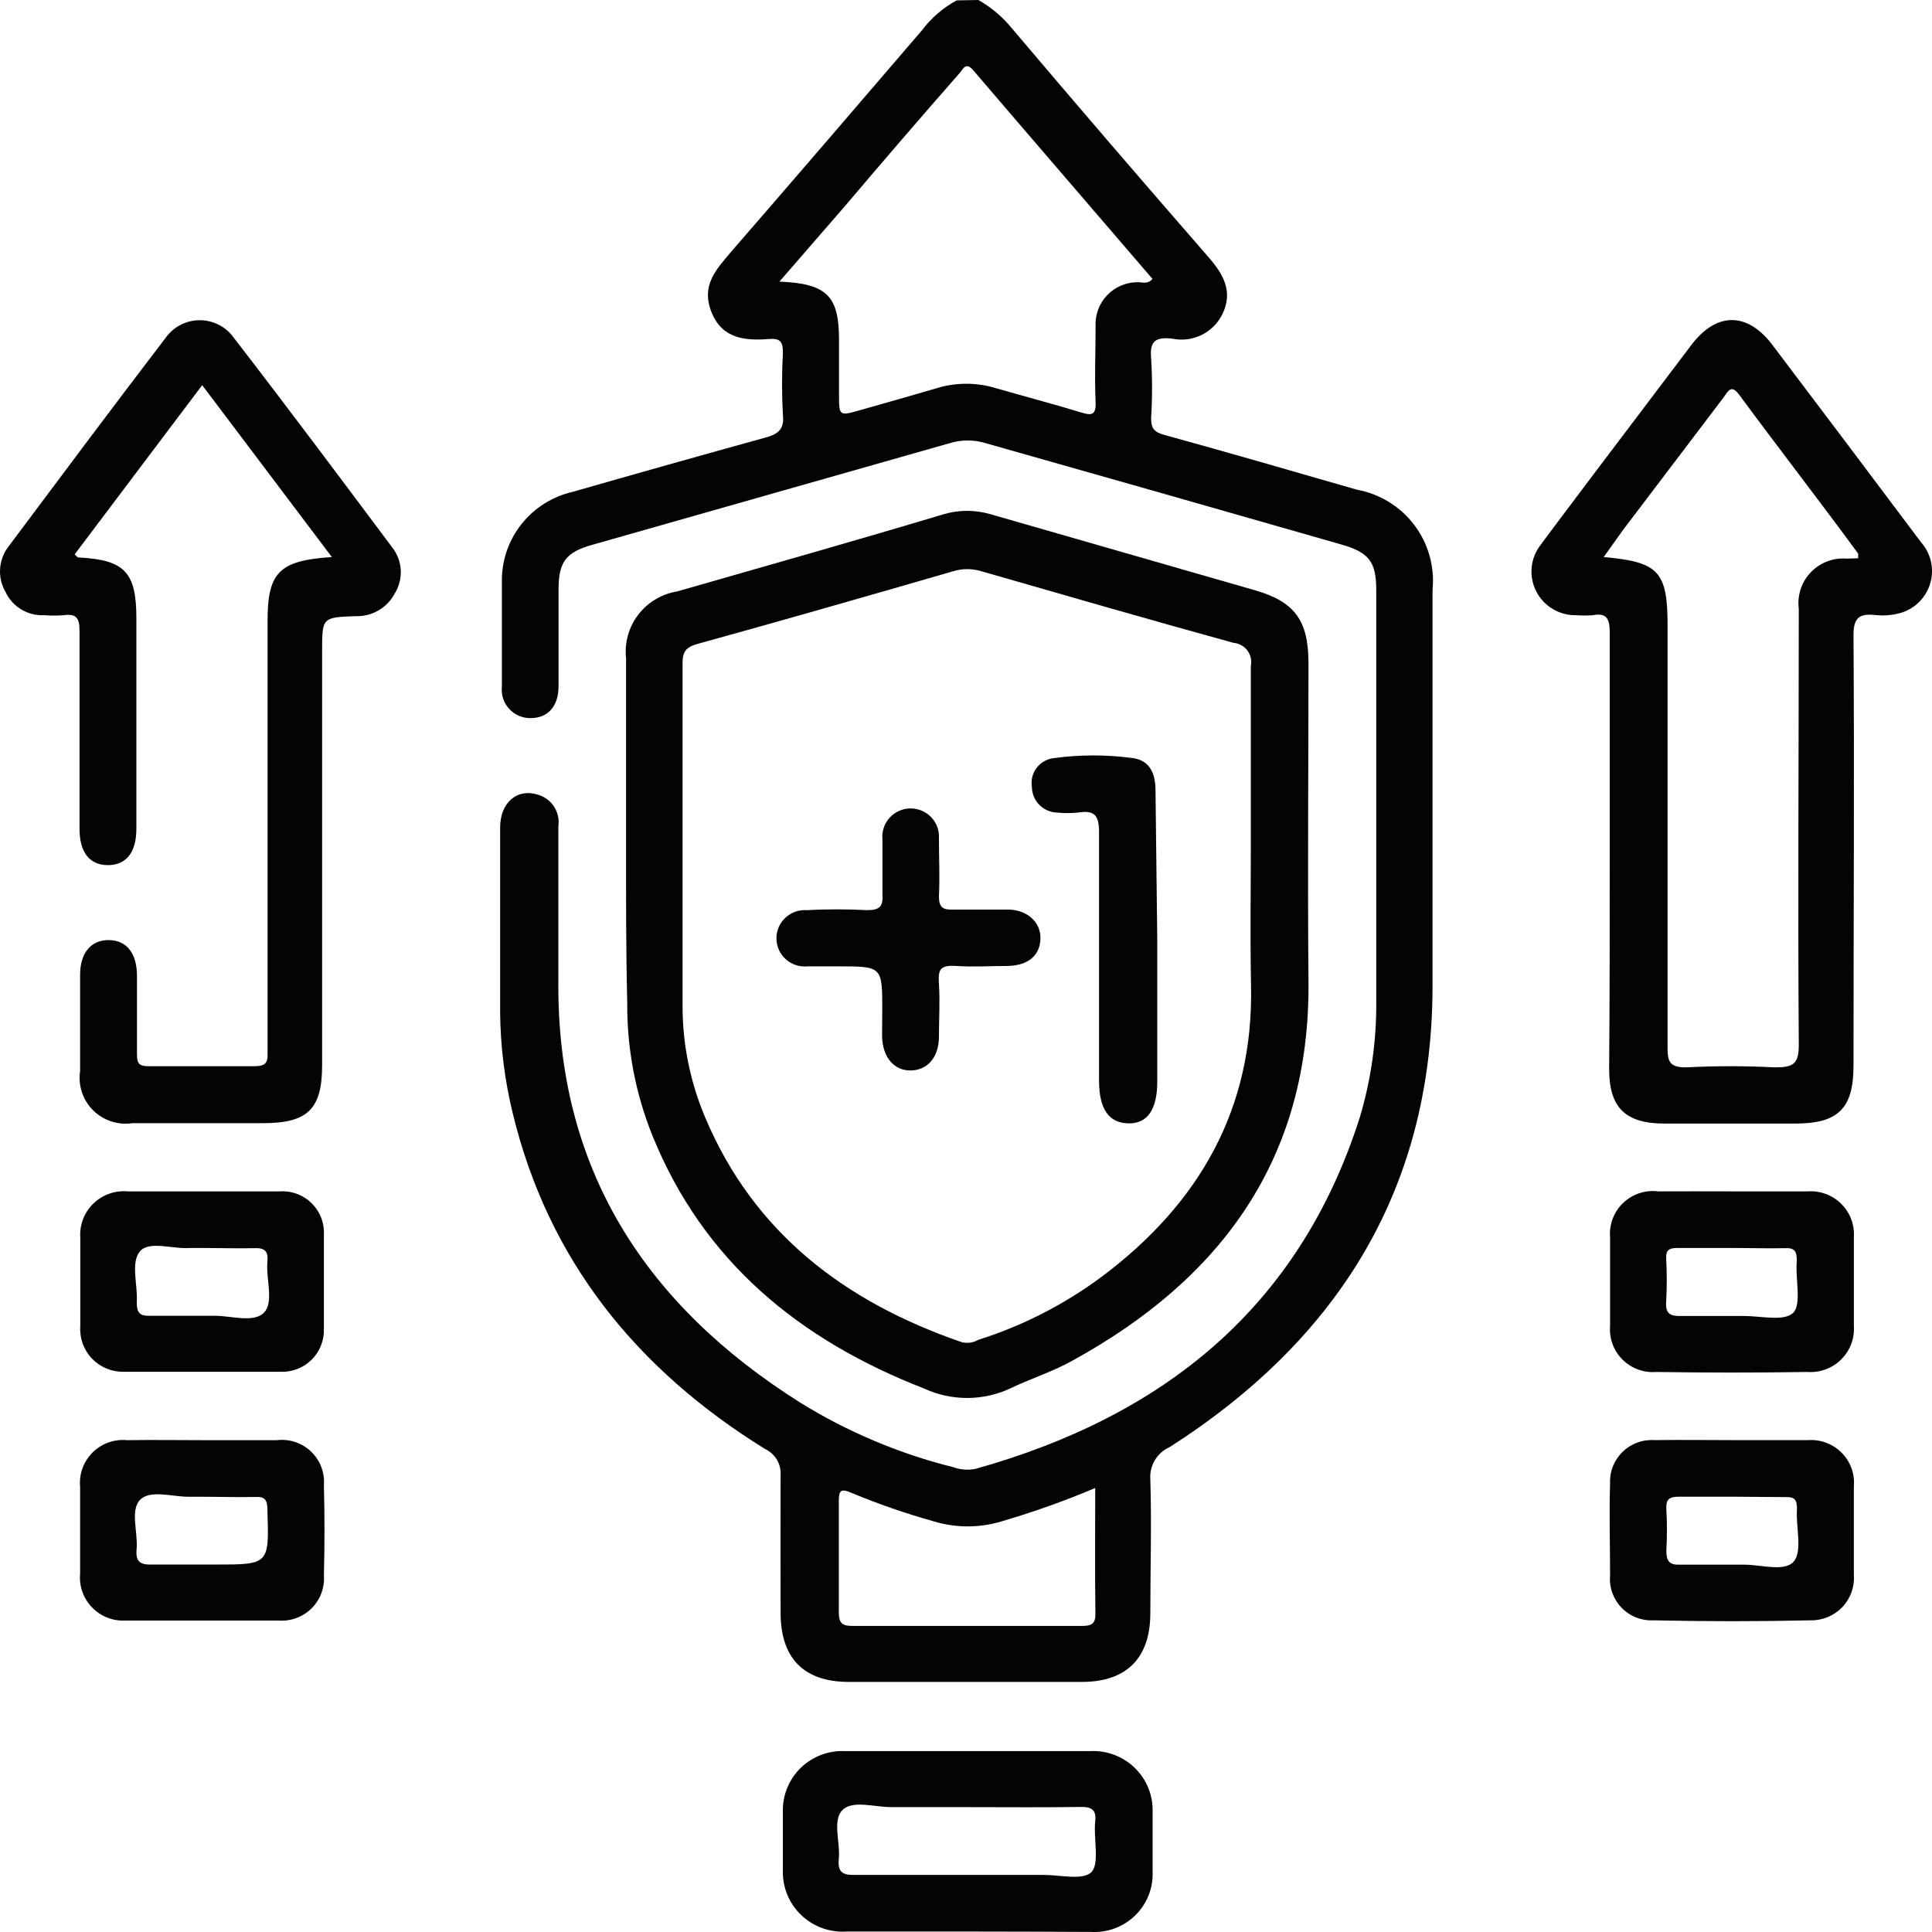
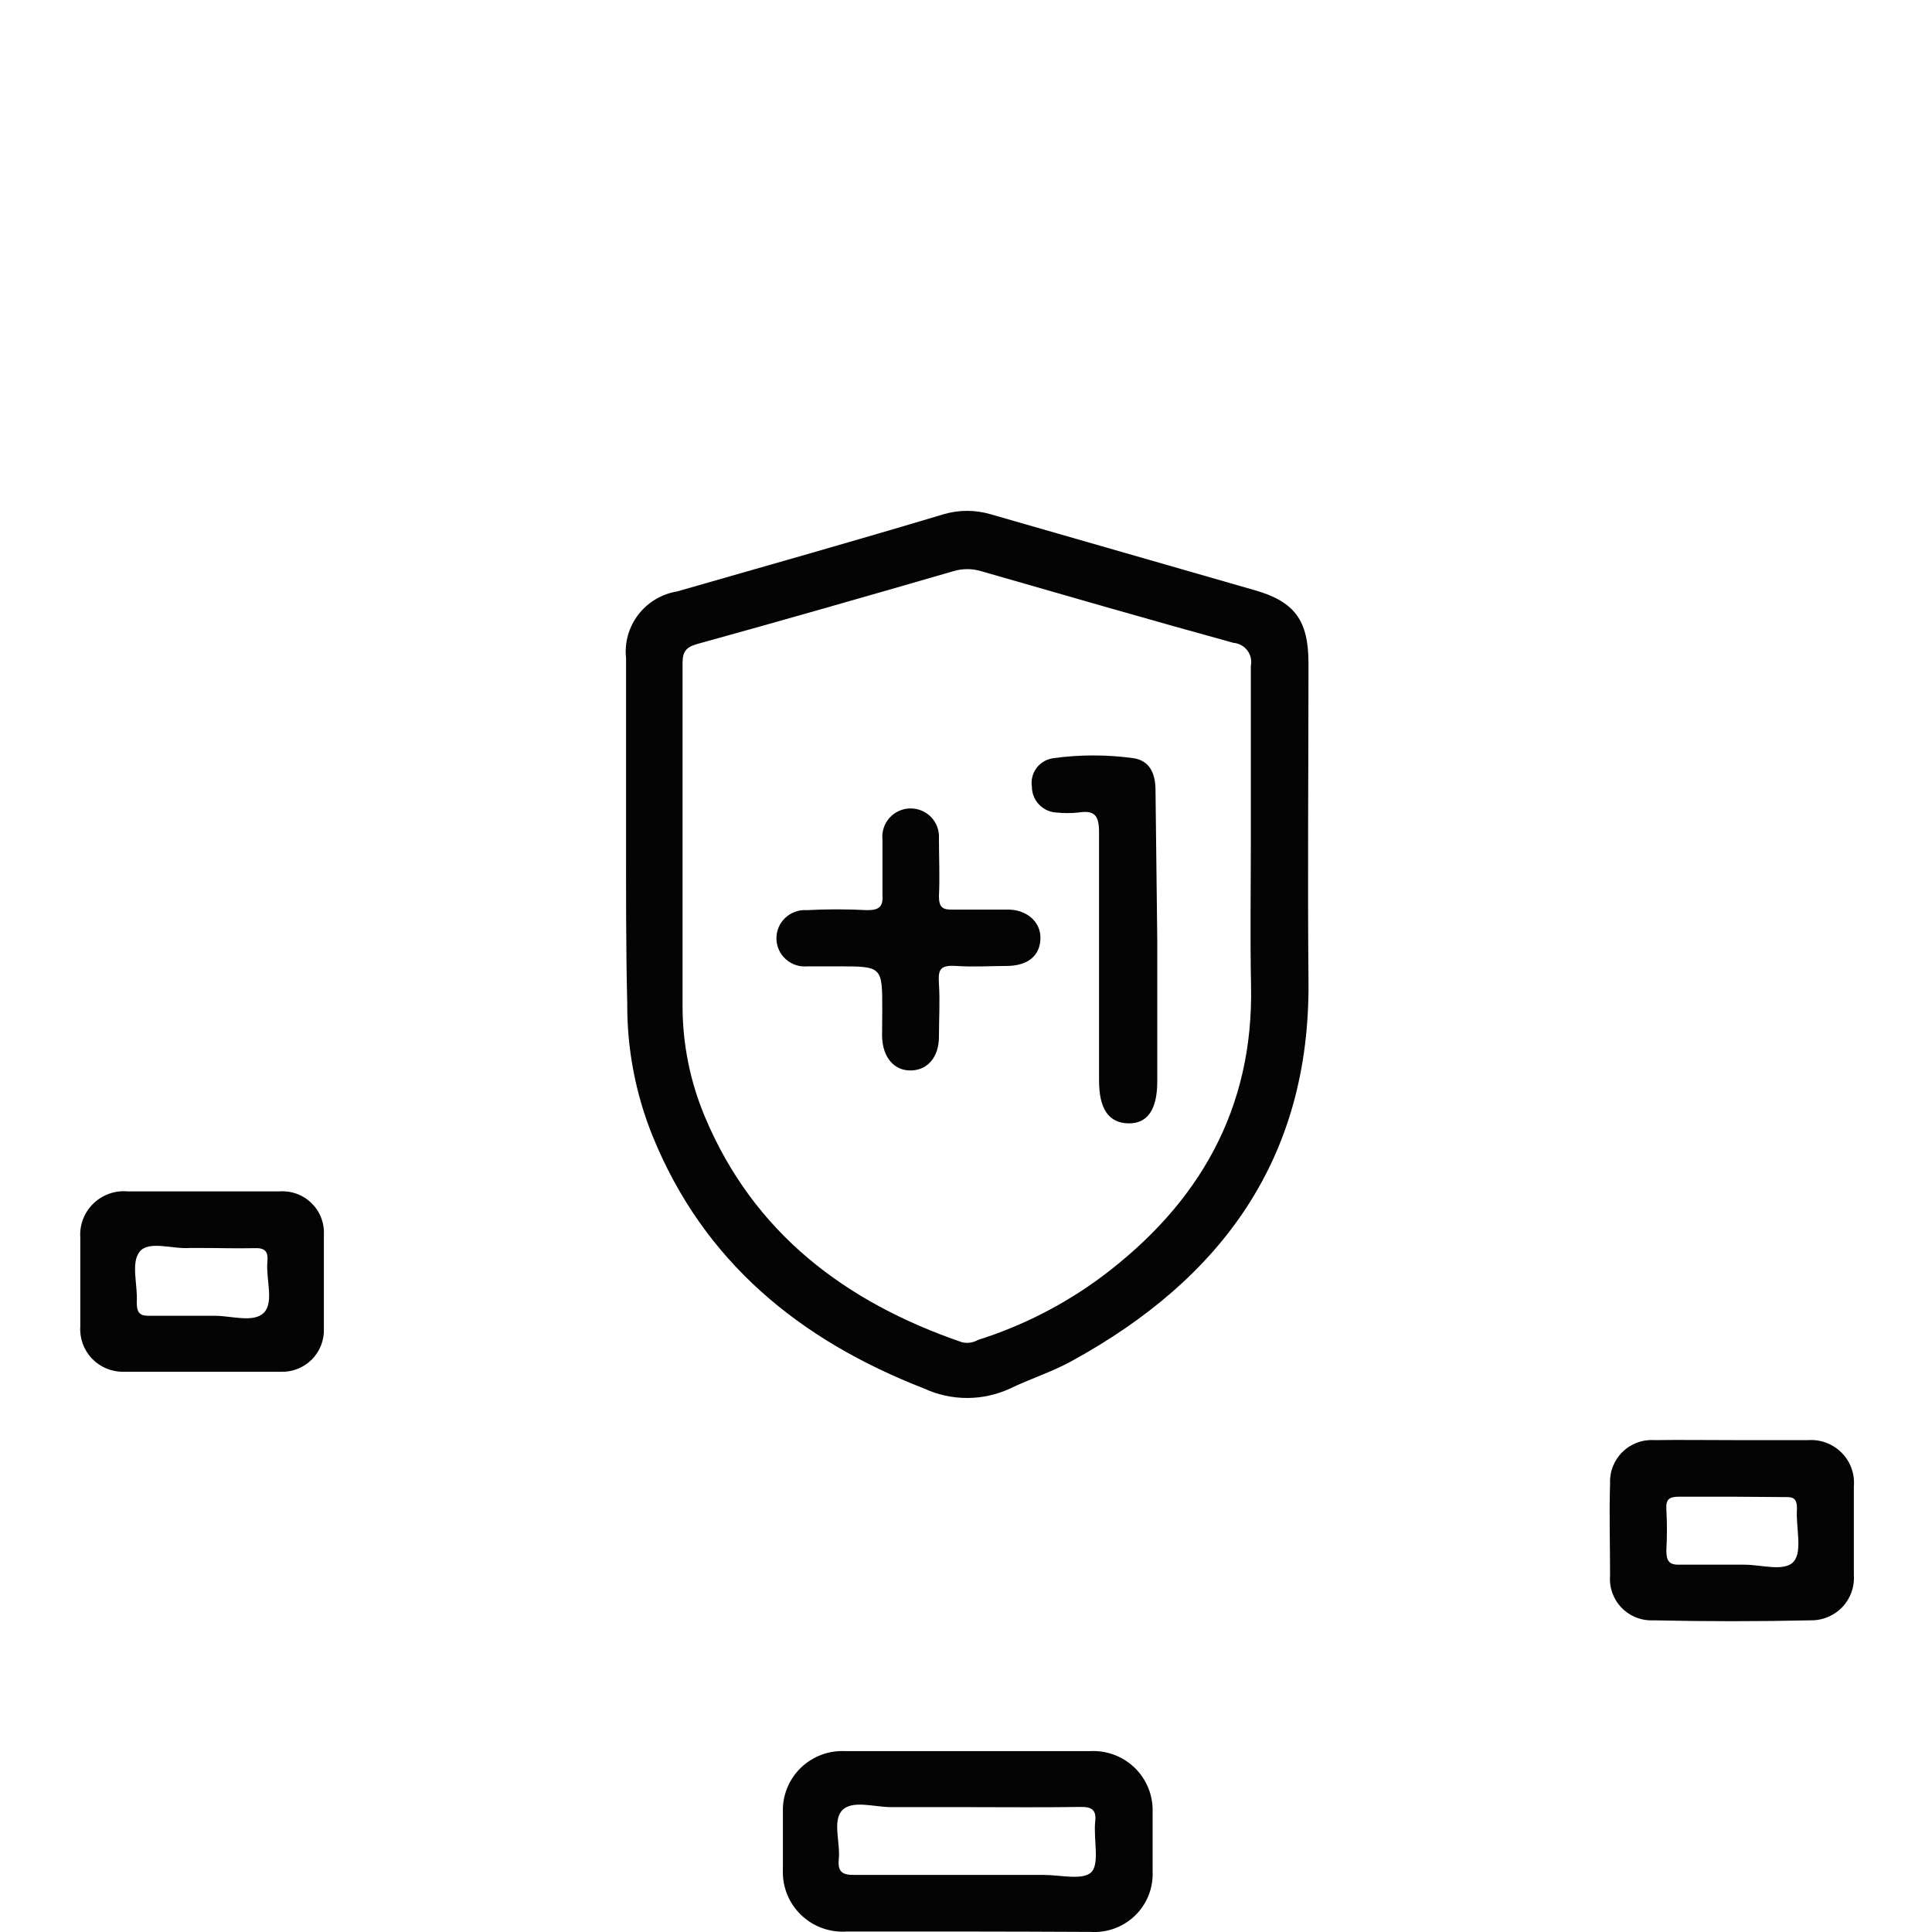
<svg xmlns="http://www.w3.org/2000/svg" fill="none" viewBox="0 0 100 100" height="100" width="100">
-   <path fill="#040404" d="M50.64 0C51.307 0.377 51.896 0.876 52.378 1.47C55.767 5.469 59.166 9.424 62.575 13.336C63.328 14.206 63.83 15.096 63.278 16.246C63.05 16.722 62.667 17.107 62.191 17.34C61.715 17.572 61.174 17.637 60.656 17.525C59.812 17.435 59.501 17.665 59.581 18.525C59.646 19.567 59.646 20.612 59.581 21.654C59.581 22.164 59.742 22.364 60.244 22.504C63.579 23.424 66.894 24.383 70.22 25.343C71.41 25.558 72.475 26.212 73.203 27.173C73.931 28.135 74.268 29.334 74.148 30.532C74.148 37.27 74.148 44.008 74.148 50.736C74.228 61.383 69.366 69.251 60.545 74.9C60.225 75.041 59.957 75.277 59.777 75.576C59.597 75.875 59.515 76.222 59.541 76.569C59.611 78.879 59.541 81.188 59.541 83.497C59.541 85.807 58.325 87.056 55.995 87.056C51.976 87.056 47.958 87.056 43.939 87.056C41.619 87.056 40.413 85.847 40.403 83.497C40.393 81.148 40.403 78.749 40.403 76.369C40.424 76.087 40.359 75.805 40.215 75.56C40.072 75.316 39.857 75.12 39.599 75C32.979 70.901 28.388 65.262 26.54 57.624C26.122 55.915 25.903 54.164 25.887 52.406C25.887 49.217 25.887 46.028 25.887 42.838C25.887 41.519 26.791 40.769 27.896 41.149C28.228 41.258 28.511 41.48 28.695 41.776C28.878 42.073 28.951 42.424 28.901 42.768C28.901 45.438 28.901 48.107 28.901 50.766C28.81 60.484 33.391 67.542 41.438 72.61C43.881 74.12 46.545 75.243 49.334 75.939C49.704 76.074 50.103 76.105 50.489 76.029C60.204 73.31 67.246 67.682 70.38 57.844C70.97 55.876 71.258 53.83 71.234 51.776V30.542C71.234 29.082 70.863 28.592 69.426 28.182C63.291 26.423 57.15 24.673 51.002 22.934C50.406 22.754 49.769 22.754 49.173 22.934L30.648 28.202C29.292 28.582 28.91 29.092 28.91 30.512C28.91 32.171 28.91 33.831 28.91 35.51C28.91 36.58 28.348 37.18 27.434 37.17C27.227 37.168 27.023 37.124 26.835 37.039C26.647 36.954 26.479 36.831 26.342 36.677C26.204 36.524 26.101 36.343 26.038 36.147C25.976 35.951 25.955 35.745 25.977 35.54C25.977 33.691 25.977 31.831 25.977 29.982C25.99 28.931 26.356 27.915 27.017 27.096C27.678 26.277 28.596 25.702 29.624 25.463C32.972 24.503 36.298 23.567 39.599 22.654C40.263 22.474 40.604 22.234 40.524 21.484C40.463 20.412 40.463 19.337 40.524 18.265C40.524 17.735 40.423 17.505 39.841 17.545C38.575 17.645 37.379 17.545 36.827 16.156C36.274 14.766 37.068 13.956 37.831 13.046C41.147 9.227 44.432 5.399 47.727 1.56C48.206 0.926 48.816 0.401 49.515 0.02L50.64 0ZM40.343 14.576C42.804 14.676 43.427 15.326 43.427 17.575V20.404C43.427 21.544 43.427 21.544 44.572 21.214C45.878 20.844 47.194 20.474 48.51 20.085C49.493 19.789 50.541 19.789 51.524 20.085C53.001 20.514 54.478 20.894 55.944 21.344C56.517 21.524 56.738 21.484 56.708 20.794C56.648 19.495 56.708 18.195 56.708 16.895C56.691 16.6 56.736 16.304 56.839 16.026C56.941 15.748 57.1 15.494 57.306 15.28C57.511 15.065 57.758 14.895 58.032 14.779C58.306 14.663 58.6 14.604 58.898 14.606C59.129 14.606 59.41 14.726 59.651 14.436C56.557 10.827 53.453 7.238 50.369 3.629C49.967 3.159 49.826 3.629 49.645 3.809C47.636 6.102 45.661 8.394 43.718 10.687L40.343 14.576ZM56.688 77.019C55.115 77.684 53.505 78.258 51.866 78.739C50.707 79.095 49.468 79.095 48.309 78.739C46.868 78.334 45.452 77.844 44.07 77.269C43.517 77.029 43.417 77.149 43.417 77.699C43.417 79.618 43.417 81.538 43.417 83.457C43.417 84.027 43.608 84.167 44.15 84.157C48.098 84.157 52.056 84.157 56.005 84.157C56.487 84.157 56.708 84.057 56.698 83.517C56.668 81.418 56.688 79.308 56.688 77.019Z" />
  <path fill="#040404" d="M32.405 43.249V34.072C32.318 33.268 32.542 32.462 33.034 31.819C33.525 31.175 34.246 30.744 35.047 30.613C39.648 29.293 44.25 27.994 48.851 26.614C49.638 26.384 50.475 26.384 51.262 26.614L64.924 30.543C67.014 31.133 67.717 32.112 67.727 34.292C67.727 39.79 67.677 45.289 67.727 50.787C67.817 59.925 63.257 66.183 55.481 70.442C54.476 71.002 53.331 71.362 52.276 71.872C51.581 72.193 50.823 72.359 50.056 72.359C49.289 72.359 48.532 72.193 47.836 71.872C41.386 69.362 36.414 65.303 33.772 58.785C32.893 56.605 32.45 54.276 32.466 51.927C32.395 49.038 32.405 46.139 32.405 43.249ZM64.743 43.539C64.743 40.54 64.743 37.541 64.743 34.472C64.772 34.333 64.771 34.189 64.74 34.051C64.709 33.913 64.649 33.782 64.563 33.669C64.478 33.555 64.369 33.461 64.244 33.393C64.119 33.325 63.981 33.283 63.839 33.272C59.479 32.072 55.129 30.813 50.779 29.563C50.314 29.423 49.818 29.423 49.353 29.563C44.933 30.843 40.512 32.112 36.092 33.332C35.499 33.502 35.329 33.732 35.329 34.332C35.329 40.25 35.329 46.179 35.329 52.097C35.332 54.064 35.728 56.011 36.494 57.825C39.016 63.824 43.757 67.403 49.785 69.472C50.071 69.542 50.373 69.499 50.629 69.352C52.934 68.623 55.1 67.514 57.038 66.073C62.061 62.304 64.894 57.406 64.753 50.997C64.703 48.488 64.743 46.019 64.743 43.539Z" />
-   <path fill="#040404" d="M83.319 44.12C83.319 40.321 83.319 36.512 83.319 32.703C83.319 32.033 83.148 31.704 82.455 31.843C82.161 31.863 81.865 31.863 81.571 31.843C81.145 31.85 80.726 31.736 80.362 31.517C79.997 31.297 79.702 30.98 79.511 30.602C79.319 30.223 79.238 29.798 79.277 29.376C79.317 28.954 79.474 28.552 79.733 28.215C80.617 27.015 81.531 25.825 82.425 24.625L87.558 17.837C88.854 16.138 90.442 16.148 91.727 17.837C94.299 21.236 96.864 24.642 99.423 28.055C99.675 28.336 99.853 28.675 99.94 29.042C100.027 29.409 100.02 29.792 99.92 30.156C99.82 30.52 99.63 30.853 99.368 31.125C99.106 31.397 98.779 31.599 98.418 31.713C97.982 31.842 97.524 31.883 97.072 31.834C96.218 31.744 95.927 31.983 95.937 32.913C95.987 40.331 95.937 47.749 95.937 55.157C95.937 57.367 95.153 58.156 92.923 58.156H86.162C84.153 58.156 83.289 57.357 83.289 55.337C83.319 51.608 83.319 47.829 83.319 44.12ZM96.178 28.894C96.178 28.764 96.178 28.694 96.178 28.654C94.168 25.915 92.059 23.196 90.03 20.447C89.598 19.857 89.447 20.257 89.216 20.567L84.012 27.425L83.007 28.834C85.861 29.084 86.313 29.584 86.313 32.383C86.313 39.671 86.313 46.959 86.313 54.247C86.313 54.967 86.443 55.247 87.267 55.247C88.8 55.167 90.335 55.167 91.868 55.247C92.822 55.247 93.114 55.077 93.104 54.057C93.053 46.539 93.104 39.062 93.104 31.504C93.061 31.162 93.095 30.815 93.204 30.488C93.312 30.161 93.493 29.863 93.733 29.615C93.973 29.366 94.266 29.175 94.59 29.053C94.913 28.932 95.26 28.885 95.605 28.914L96.178 28.894Z" />
-   <path fill="#040404" d="M17.176 28.833L10.465 19.936L3.865 28.693C3.965 28.783 4.005 28.853 4.046 28.853C6.467 28.973 7.059 29.623 7.059 32.012V42.889C7.059 44.119 6.537 44.779 5.583 44.779C4.628 44.779 4.116 44.109 4.116 42.889C4.116 39.47 4.116 36.051 4.116 32.642C4.116 32.002 3.955 31.752 3.302 31.842C2.968 31.869 2.632 31.869 2.298 31.842C1.881 31.865 1.466 31.763 1.108 31.549C0.75 31.335 0.464 31.02 0.288 30.643C0.074 30.275 -0.025 29.851 0.005 29.427C0.036 29.003 0.194 28.597 0.459 28.263C3.151 24.664 5.834 21.065 8.566 17.496C8.765 17.212 9.03 16.979 9.339 16.819C9.648 16.658 9.991 16.574 10.339 16.574C10.688 16.574 11.031 16.658 11.34 16.819C11.648 16.979 11.914 17.212 12.112 17.496C14.875 21.075 17.587 24.704 20.3 28.333C20.565 28.67 20.72 29.08 20.743 29.508C20.766 29.935 20.657 30.359 20.43 30.723C20.239 31.085 19.949 31.387 19.594 31.594C19.239 31.8 18.833 31.904 18.421 31.892C16.673 31.952 16.673 31.962 16.673 33.702V55.136C16.673 57.415 15.92 58.135 13.609 58.135H6.858C6.49 58.191 6.114 58.16 5.76 58.044C5.406 57.929 5.085 57.733 4.821 57.471C4.557 57.21 4.359 56.89 4.241 56.538C4.124 56.187 4.091 55.812 4.146 55.446C4.146 53.786 4.146 52.137 4.146 50.447C4.146 49.318 4.719 48.648 5.633 48.658C6.547 48.668 7.079 49.328 7.089 50.477C7.089 51.837 7.089 53.207 7.089 54.576C7.089 55.026 7.2 55.196 7.682 55.186C9.511 55.186 11.349 55.186 13.177 55.186C13.68 55.186 13.87 55.056 13.85 54.536C13.85 53.656 13.85 52.777 13.85 51.897V32.242C13.83 29.633 14.423 29.013 17.176 28.833Z" />
  <path fill="#040404" d="M49.965 99.976H43.827C43.394 100.005 42.959 99.944 42.551 99.796C42.143 99.647 41.772 99.415 41.46 99.114C41.148 98.814 40.904 98.451 40.742 98.05C40.58 97.649 40.505 97.218 40.522 96.787C40.522 95.78 40.522 94.78 40.522 93.787C40.509 93.363 40.584 92.941 40.744 92.548C40.903 92.155 41.143 91.799 41.448 91.502C41.753 91.206 42.117 90.977 42.516 90.828C42.915 90.679 43.341 90.614 43.767 90.638H56.404C56.83 90.613 57.256 90.676 57.656 90.824C58.055 90.971 58.42 91.2 58.726 91.495C59.032 91.79 59.273 92.146 59.434 92.539C59.594 92.931 59.671 93.353 59.659 93.777C59.659 94.777 59.659 95.857 59.659 96.897C59.674 97.314 59.601 97.731 59.445 98.118C59.288 98.507 59.052 98.858 58.751 99.15C58.45 99.441 58.092 99.667 57.698 99.813C57.304 99.959 56.884 100.021 56.465 99.996C54.275 99.986 52.115 99.976 49.965 99.976ZM50.146 93.537C48.81 93.537 47.474 93.537 46.127 93.537C45.264 93.537 44.118 93.157 43.596 93.697C43.074 94.237 43.505 95.367 43.415 96.237C43.355 96.876 43.586 97.056 44.229 97.046C47.494 97.046 50.759 97.046 54.034 97.046C54.877 97.046 56.043 97.336 56.485 96.906C56.927 96.477 56.595 95.187 56.686 94.297C56.756 93.697 56.535 93.517 55.932 93.527C54.004 93.557 52.075 93.537 50.146 93.537Z" />
-   <path fill="#040404" d="M10.506 74.543C11.782 74.543 13.058 74.543 14.334 74.543C14.653 74.505 14.977 74.538 15.283 74.639C15.588 74.741 15.867 74.909 16.099 75.131C16.332 75.353 16.512 75.623 16.627 75.922C16.742 76.221 16.789 76.542 16.765 76.862C16.805 78.421 16.805 79.981 16.765 81.541C16.788 81.852 16.744 82.165 16.636 82.458C16.528 82.751 16.357 83.018 16.136 83.24C15.915 83.462 15.649 83.634 15.355 83.744C15.061 83.855 14.747 83.901 14.434 83.88C11.792 83.88 9.14 83.88 6.498 83.88C6.177 83.897 5.856 83.845 5.556 83.728C5.257 83.611 4.987 83.431 4.764 83.2C4.541 82.97 4.37 82.694 4.264 82.392C4.157 82.09 4.118 81.769 4.147 81.451C4.147 79.951 4.147 78.451 4.147 76.962C4.116 76.635 4.157 76.306 4.269 75.998C4.381 75.69 4.56 75.41 4.793 75.178C5.027 74.947 5.309 74.77 5.619 74.66C5.929 74.55 6.26 74.51 6.588 74.543C7.894 74.522 9.2 74.543 10.506 74.543ZM10.446 77.472C10.225 77.472 9.994 77.472 9.763 77.472C8.899 77.472 7.753 77.092 7.241 77.642C6.729 78.192 7.151 79.321 7.07 80.191C7.01 80.871 7.291 81.001 7.904 80.981C8.979 80.981 10.064 80.981 11.139 80.981C13.942 80.981 13.932 80.981 13.841 78.152C13.841 77.652 13.731 77.452 13.198 77.482C12.284 77.502 11.37 77.472 10.446 77.472Z" />
  <path fill="#040404" d="M89.666 74.54C90.972 74.54 92.288 74.54 93.594 74.54C93.914 74.519 94.234 74.566 94.534 74.68C94.834 74.794 95.105 74.971 95.329 75.199C95.554 75.427 95.726 75.7 95.834 76.001C95.942 76.301 95.983 76.622 95.955 76.939C95.955 78.469 95.955 79.999 95.955 81.518C95.977 81.822 95.936 82.126 95.833 82.412C95.731 82.699 95.57 82.961 95.36 83.182C95.15 83.403 94.896 83.578 94.615 83.696C94.333 83.814 94.03 83.873 93.724 83.868C91.012 83.928 88.299 83.928 85.587 83.868C85.281 83.883 84.976 83.833 84.691 83.721C84.407 83.61 84.149 83.439 83.936 83.22C83.723 83.002 83.56 82.74 83.456 82.454C83.353 82.167 83.312 81.862 83.337 81.558C83.337 79.969 83.287 78.369 83.337 76.779C83.323 76.477 83.374 76.174 83.486 75.893C83.599 75.611 83.769 75.356 83.988 75.144C84.206 74.933 84.466 74.77 84.752 74.666C85.039 74.561 85.344 74.519 85.647 74.54C87.024 74.52 88.33 74.54 89.666 74.54ZM89.666 77.469C88.752 77.469 87.837 77.469 86.923 77.469C86.421 77.469 86.22 77.579 86.25 78.109C86.29 78.825 86.29 79.543 86.25 80.259C86.25 80.808 86.401 81.008 86.963 80.988C88.079 80.988 89.194 80.988 90.299 80.988C91.173 80.988 92.368 81.368 92.84 80.828C93.312 80.289 92.941 79.019 93.011 78.089C93.011 77.619 92.88 77.469 92.408 77.489C91.504 77.489 90.59 77.469 89.676 77.469H89.666Z" />
  <path fill="#040404" d="M10.535 61.666C11.841 61.666 13.147 61.666 14.453 61.666C14.757 61.643 15.063 61.684 15.35 61.788C15.637 61.891 15.898 62.054 16.116 62.266C16.335 62.478 16.506 62.734 16.617 63.016C16.729 63.299 16.779 63.602 16.764 63.905C16.764 65.525 16.764 67.154 16.764 68.784C16.774 69.079 16.722 69.373 16.613 69.647C16.504 69.921 16.339 70.17 16.129 70.379C15.919 70.587 15.668 70.75 15.392 70.857C15.115 70.965 14.82 71.014 14.524 71.003C11.811 71.003 9.099 71.003 6.386 71.003C6.081 71.007 5.779 70.947 5.498 70.829C5.217 70.71 4.964 70.535 4.754 70.314C4.545 70.094 4.384 69.832 4.281 69.546C4.178 69.26 4.135 68.957 4.156 68.654C4.156 67.121 4.156 65.591 4.156 64.065C4.133 63.74 4.181 63.413 4.297 63.108C4.413 62.803 4.595 62.527 4.829 62.299C5.063 62.071 5.344 61.896 5.653 61.786C5.962 61.677 6.291 61.636 6.617 61.666H10.545H10.535ZM10.415 64.595H9.832C8.938 64.665 7.702 64.195 7.23 64.785C6.758 65.375 7.14 66.514 7.079 67.414C7.079 67.994 7.27 68.124 7.803 68.104C8.908 68.104 10.013 68.104 11.118 68.104C11.992 68.104 13.127 68.484 13.66 67.944C14.192 67.404 13.76 66.214 13.84 65.315C13.891 64.785 13.73 64.575 13.147 64.605C12.243 64.625 11.329 64.595 10.415 64.595Z" />
-   <path fill="#040404" d="M89.637 61.666C90.943 61.666 92.249 61.666 93.555 61.666C93.874 61.642 94.195 61.687 94.496 61.798C94.797 61.908 95.07 62.082 95.298 62.306C95.525 62.531 95.702 62.801 95.816 63.1C95.929 63.398 95.977 63.717 95.956 64.035C95.956 65.568 95.956 67.098 95.956 68.624C95.978 68.944 95.931 69.264 95.819 69.564C95.706 69.864 95.53 70.136 95.302 70.363C95.075 70.589 94.801 70.765 94.499 70.877C94.198 70.989 93.876 71.036 93.555 71.013C90.943 71.053 88.331 71.053 85.719 71.013C85.398 71.038 85.076 70.993 84.775 70.881C84.474 70.769 84.2 70.593 83.974 70.366C83.747 70.139 83.573 69.865 83.464 69.565C83.354 69.264 83.311 68.943 83.338 68.624C83.338 67.094 83.338 65.565 83.338 64.045C83.31 63.717 83.356 63.387 83.473 63.078C83.59 62.77 83.774 62.492 84.013 62.264C84.252 62.036 84.539 61.864 84.853 61.76C85.168 61.657 85.501 61.624 85.829 61.666C87.085 61.656 88.361 61.666 89.637 61.666ZM89.637 64.595C88.693 64.595 87.748 64.595 86.804 64.595C86.382 64.595 86.221 64.715 86.241 65.145C86.282 65.888 86.282 66.632 86.241 67.374C86.191 68.014 86.472 68.134 87.035 68.114C88.11 68.114 89.185 68.114 90.26 68.114C91.134 68.114 92.329 68.404 92.801 67.964C93.274 67.524 92.912 66.195 93.002 65.265C93.002 64.775 92.902 64.575 92.37 64.605C91.475 64.625 90.571 64.595 89.657 64.595H89.637Z" />
  <path fill="#040404" d="M45.666 52.278C45.666 50.018 45.666 50.018 43.365 50.018C42.843 50.018 42.361 50.018 41.798 50.018C41.596 50.038 41.393 50.016 41.2 49.954C41.007 49.891 40.83 49.79 40.679 49.656C40.527 49.522 40.406 49.358 40.321 49.175C40.237 48.991 40.191 48.792 40.188 48.591C40.184 48.389 40.223 48.189 40.301 48.003C40.379 47.817 40.495 47.649 40.642 47.51C40.788 47.371 40.962 47.263 41.153 47.194C41.343 47.125 41.545 47.096 41.748 47.109C42.792 47.054 43.838 47.054 44.882 47.109C45.555 47.109 45.716 46.899 45.676 46.279C45.676 45.34 45.676 44.39 45.676 43.45C45.655 43.25 45.677 43.047 45.739 42.855C45.801 42.664 45.903 42.487 46.037 42.336C46.171 42.185 46.335 42.063 46.519 41.979C46.703 41.894 46.902 41.848 47.105 41.844C47.307 41.84 47.508 41.877 47.696 41.955C47.883 42.032 48.052 42.146 48.192 42.291C48.333 42.437 48.441 42.609 48.511 42.798C48.581 42.988 48.611 43.189 48.599 43.39C48.599 44.39 48.649 45.39 48.599 46.389C48.599 46.959 48.79 47.099 49.322 47.079C50.267 47.079 51.221 47.079 52.165 47.079C53.11 47.079 53.863 47.679 53.853 48.559C53.843 49.439 53.24 49.978 52.145 49.998C51.261 49.998 50.377 50.058 49.493 49.998C48.609 49.938 48.559 50.228 48.599 50.928C48.659 51.838 48.599 52.748 48.599 53.657C48.599 54.727 48.006 55.387 47.153 55.407C46.299 55.427 45.676 54.747 45.656 53.627C45.656 53.188 45.666 52.728 45.666 52.278Z" />
  <path fill="#040404" d="M59.9 48.658V55.976C59.9 57.425 59.397 58.165 58.403 58.145C57.408 58.125 56.886 57.425 56.886 55.926C56.886 51.637 56.886 47.348 56.886 43.059C56.886 42.159 56.615 41.929 55.791 42.059C55.433 42.094 55.073 42.094 54.716 42.059C54.366 42.049 54.034 41.903 53.79 41.653C53.546 41.403 53.41 41.068 53.41 40.72C53.383 40.548 53.391 40.373 53.434 40.204C53.477 40.035 53.554 39.877 53.66 39.739C53.767 39.601 53.9 39.486 54.052 39.4C54.204 39.314 54.371 39.26 54.545 39.24C55.905 39.055 57.284 39.055 58.644 39.24C59.528 39.36 59.809 40.07 59.809 40.9C59.836 43.472 59.866 46.058 59.9 48.658Z" />
</svg>